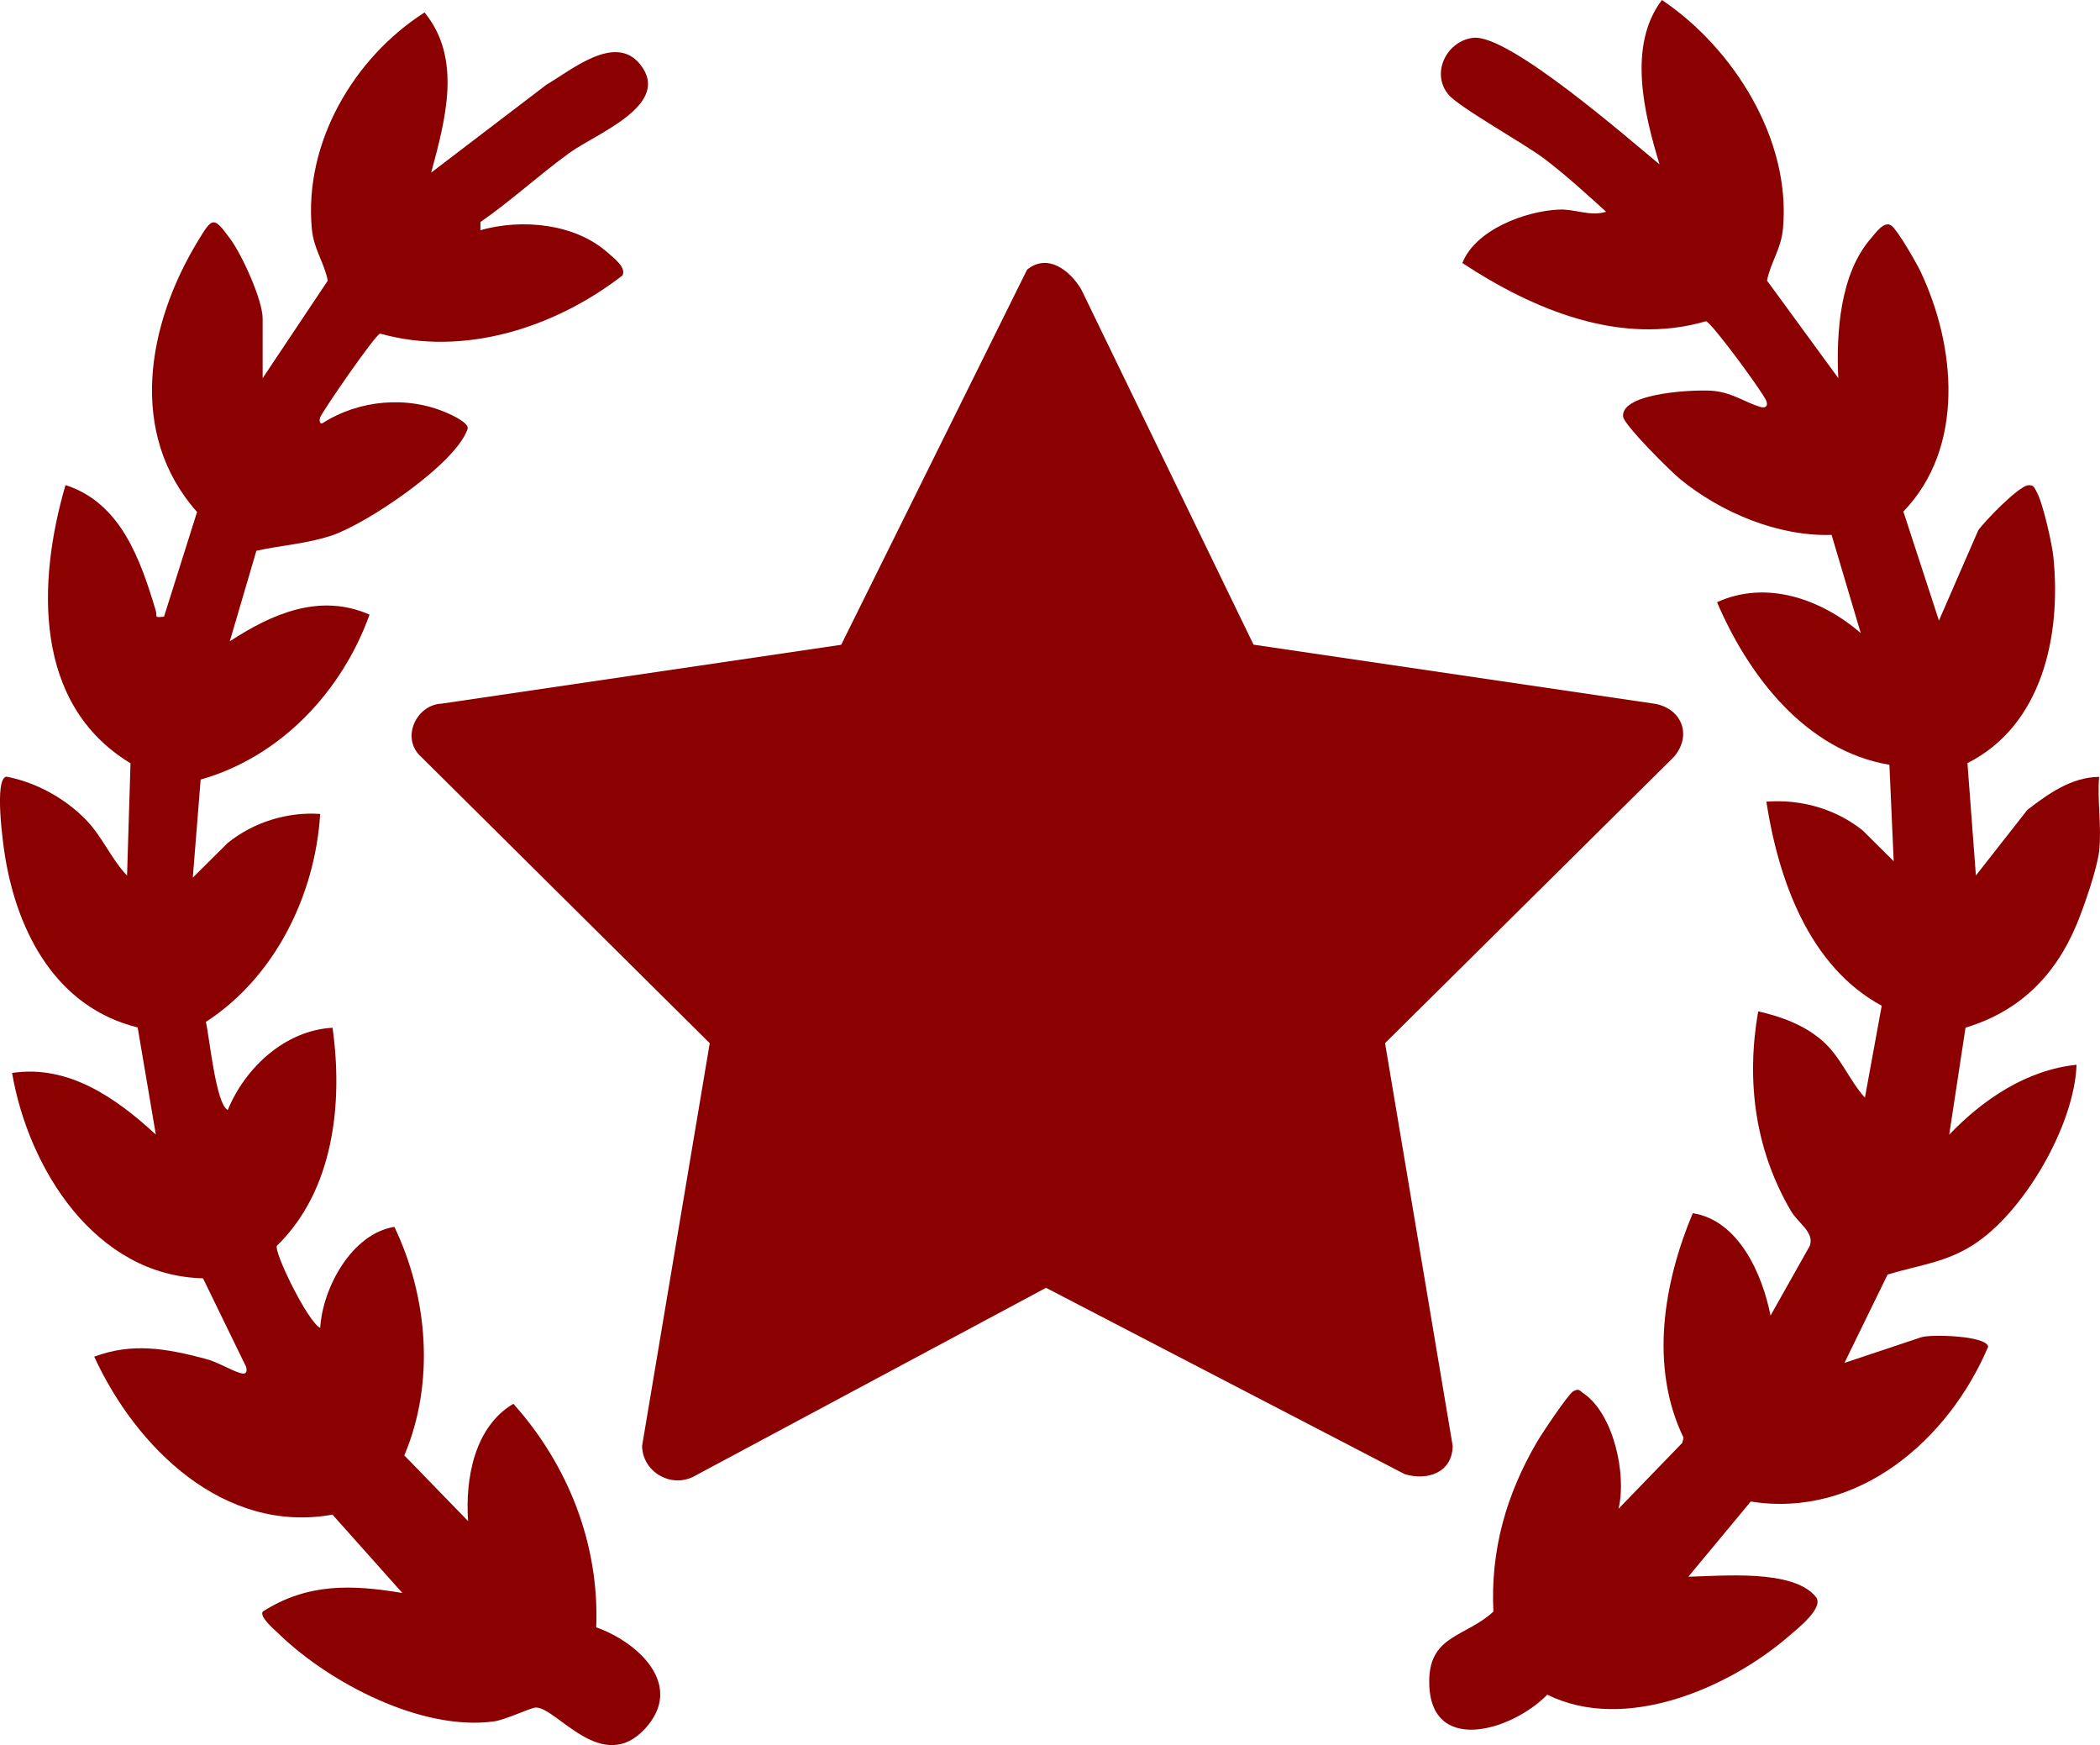
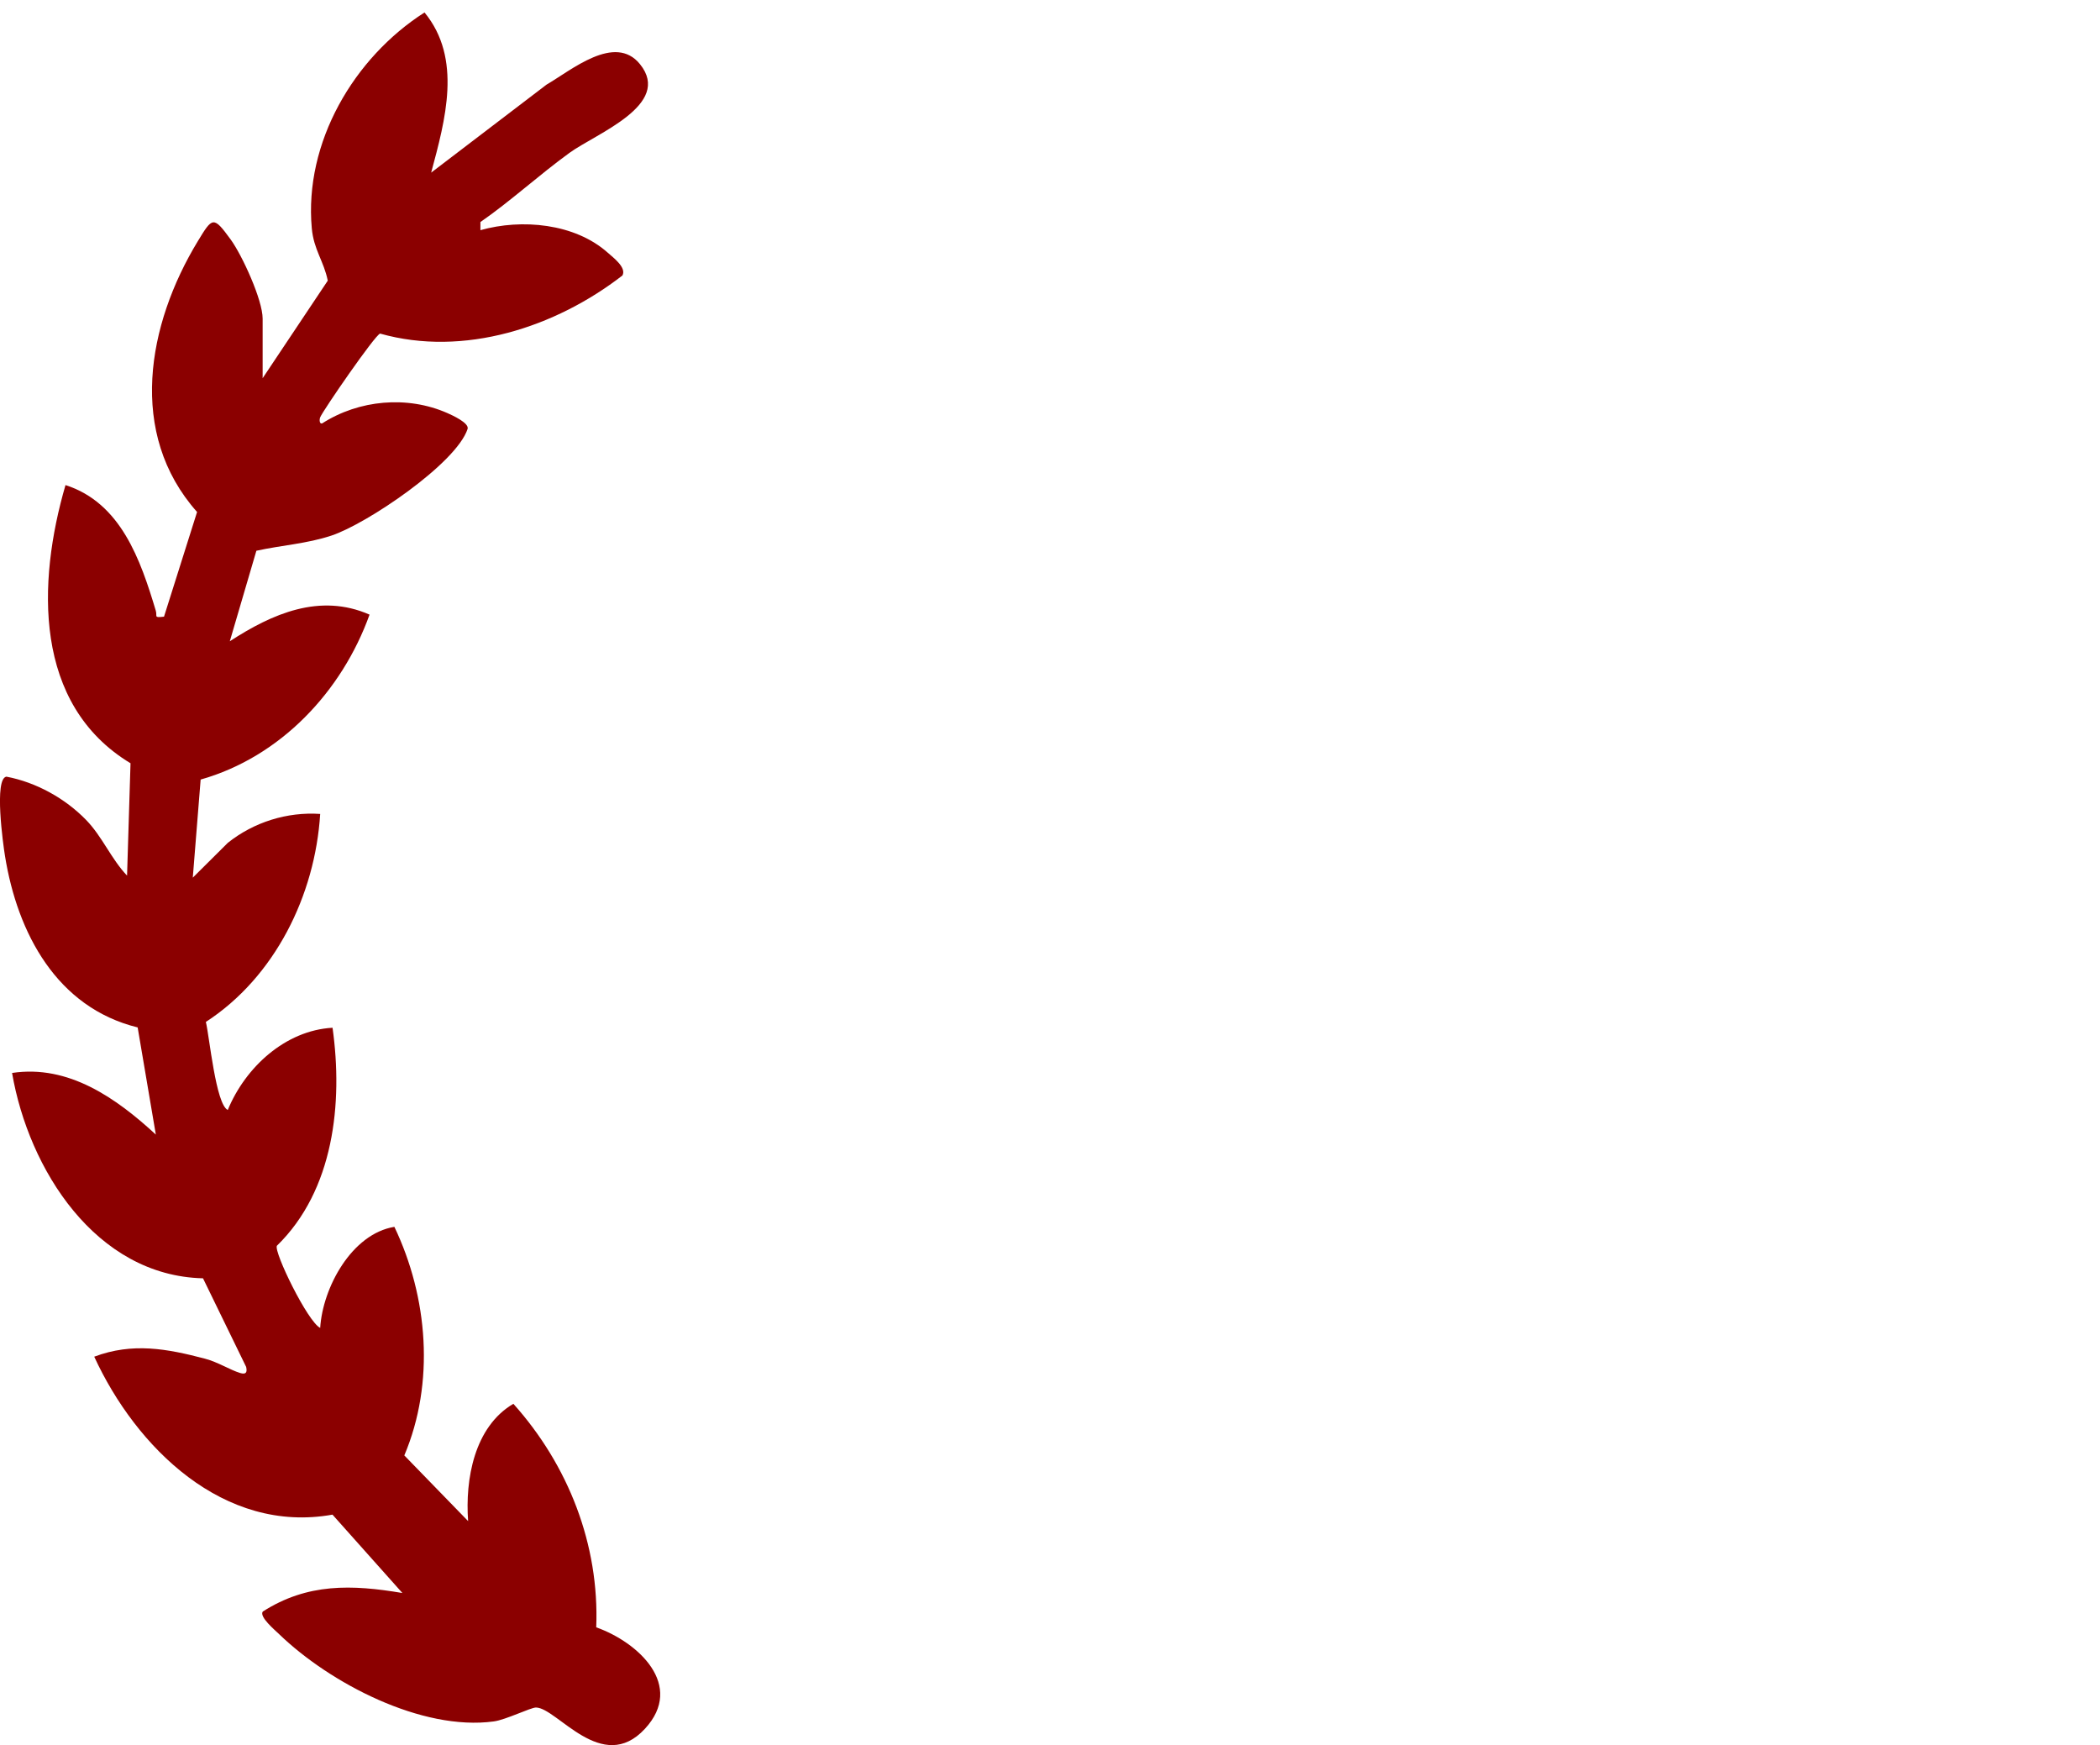
<svg xmlns="http://www.w3.org/2000/svg" id="Layer_1" data-name="Layer 1" viewBox="0 0 382.43 317.75">
  <defs>
    <style>
      .cls-1 {
        fill: #8b0000;
      }
    </style>
  </defs>
-   <path class="cls-1" d="M382.28,154.95c-.4,3.32-2.77,10.17-4.14,13.45-3.9,9.31-10.45,15.78-20.2,18.71l-2.97,19.49c6.14-6.42,14.11-11.8,23.19-12.73-.39,10.75-9.08,25.96-17.95,32.2-5.35,3.77-10.43,4.17-16.46,5.99l-7.86,16.09,14.03-4.68c1.79-.55,11.73-.3,12.15,1.71-7.2,17.01-23.72,31.33-43.24,28.21l-11.37,13.69c5.81-.09,19.12-1.48,23.24,3.7,1.54,1.94-3.39,5.79-4.93,7.12-11.01,9.52-29.89,17.65-43.99,10.66-6.63,6.75-21.82,11.15-21.5-2.79.19-8.08,6.79-7.78,11.68-12.34-.54-11.22,2.34-21.31,7.96-30.92.86-1.47,5.67-8.68,6.57-9.18,1.08-.6,1.14-.14,1.91.39,5.48,3.74,7.87,14.85,6.34,21l11.62-12.01.23-.94c-6.23-12.88-3.65-28.17,1.68-40.88,8.36,1.31,12.68,11.11,14.16,18.65l7.16-12.72c.85-2.48-2.13-4.09-3.45-6.35-6.54-11.17-8.17-23.61-5.96-36.33,4.15.95,8.28,2.43,11.57,5.26,3.53,3.03,4.9,7.17,7.87,10.46l3.06-16.74c-13.26-7.18-18.81-22.97-21.01-37.15,6.28-.5,12.66,1.31,17.56,5.25l5.63,5.59-.78-17.56c-15.21-2.55-25.64-16.15-31.39-29.6,9.04-4.14,19.07-.52,26.17,5.62l-5.31-17.88c-9.76.31-20.18-4.09-27.61-10.18-1.74-1.42-10.22-9.85-10.36-11.37-.41-4.43,13.7-5,16.65-4.65,3.42.4,5.63,2.1,8.33,2.9.97.29,1.47-.16,1.1-1.1-.6-1.53-9.91-14.24-10.99-14.5-15.59,4.56-31.47-2.12-44.36-10.6,2.37-6.05,11.46-9.47,17.61-9.73,2.97-.13,5.68,1.32,8.57.39-3.65-3.3-7.36-6.7-11.28-9.67-3.66-2.77-15.59-9.38-17.48-11.71-3.24-3.99-.13-9.83,4.63-10.29,6.47-.62,28.14,18.34,33.86,23.05-2.81-9.21-5.87-21.64.43-29.93,13,8.73,23.52,25.35,22.05,41.56-.35,3.91-2.19,5.96-2.91,9.53l12.98,17.75c-.39-8.16.29-19,5.97-25.46.81-.92,2.41-3.33,3.76-2.26,1.14.9,4.44,6.64,5.22,8.26,6.5,13.68,8.14,32.13-3.1,43.76l6.48,19.85,7.15-16.41c1.23-1.77,7.27-7.95,9.02-8.21,1.08-.16,1.2.43,1.63,1.2,1.14,2.02,2.8,9.43,3.05,11.92,1.43,14.21-2,30.55-15.66,37.46l1.54,20.46,9.37-11.95c3.78-2.91,8.04-5.97,13.07-6.01-.37,4.29.5,9.29,0,13.47v.03Z" />
-   <path class="cls-1" d="M228.29,117.38l72.72,10.71c5.05.66,7.3,5.58,3.86,9.68l-52.64,52.16,12.32,73.34c-.08,4.85-4.59,6.4-8.75,5.13l-65.31-33.92-64.3,34.43c-4.19,2.01-9.17-1-9.26-5.63l12.32-73.34-52.98-52.56c-3.1-3.43-.31-9.09,4.2-9.27l72.72-10.71,33.85-68.3c3.75-3.05,7.78.13,9.84,3.54l31.41,64.76v-.02Z" />
  <path class="cls-1" d="M47.83,68.86l11.86-17.76c-.72-3.57-2.56-5.62-2.91-9.53-1.42-15.64,7.68-31.09,20.53-39.3,6.91,8.41,3.78,19.59,1.21,29.16l21.01-16.02c4.5-2.61,12.46-9.39,17.03-3.71,5.94,7.38-8,12.61-12.85,16.13-5.55,4.03-10.72,8.79-16.22,12.6v1.48c7.51-2.12,17.2-1.25,23.2,4.11.97.87,3.45,2.69,2.66,4.14-12.19,9.44-28.86,14.89-44.13,10.58-.91.22-10.38,13.97-10.91,15.24-.18.44-.14,1.27.36,1.11,6.7-4.3,15.51-5.1,22.82-1.87.83.37,4.02,1.8,3.66,2.89-2.09,6.32-18.38,17.28-24.77,19.4-4.5,1.5-9.11,1.76-13.69,2.77l-4.84,16.48c7.72-5.02,16.39-8.83,25.45-4.85-5.03,13.99-16.21,25.91-30.76,30.03l-1.43,17.86,6.38-6.34c4.71-3.76,10.79-5.67,16.82-5.26-.92,14.81-8.26,29.72-20.82,37.87.65,2.65,1.81,15.02,3.99,16.03,3.19-7.75,10.46-14.49,19.08-14.97,1.92,13.71.25,29.59-10.14,39.7-.57,1.14,5.61,13.84,7.89,14.95.45-7.32,5.73-17.13,13.51-18.4,6.12,12.81,7.4,28.39,1.81,41.62l11.62,11.96c-.56-7.62,1.12-17.18,8.24-21.36,9.99,11.15,15.68,25.6,15.09,40.7,7.64,2.71,16.18,10.56,8.87,18.47-7.82,8.47-16-3.83-19.84-3.87-.95-.01-5.5,2.24-7.68,2.53-13.12,1.79-29.86-6.97-39.1-15.89-.76-.74-3.65-3.15-2.98-4.11,8.15-5.21,16.24-4.93,25.43-3.38l-12.73-14.27c-19.79,3.55-35.76-12.19-43.39-28.76,6.99-2.62,13.24-1.46,20.19.37,2.38.63,4.53,2.04,6.38,2.6,1.04.31,1.33-.07,1.1-1.1l-7.86-16.14c-19.54-.47-31.76-19.85-34.77-37.39,10.32-1.56,19.02,4.62,26.18,11.22l-3.31-19.51c-14.73-3.62-21.9-17.18-24.16-31.22-.35-2.15-2.01-14.09.26-14.44,5.42,1.03,10.68,3.94,14.52,7.89,2.93,3.01,4.57,7.11,7.45,10.13l.63-20.46c-17.72-10.7-17-32.96-11.84-50.65,10.1,3.24,13.67,13.65,16.44,22.86.32,1.07-.47,1.32,1.5,1.1l6.02-19.06c-12.72-14.3-9.05-34.17.12-49.28,2.69-4.43,2.84-4.67,6.01-.32,2.11,2.91,5.81,11.01,5.81,14.39v10.85h0Z" />
</svg>